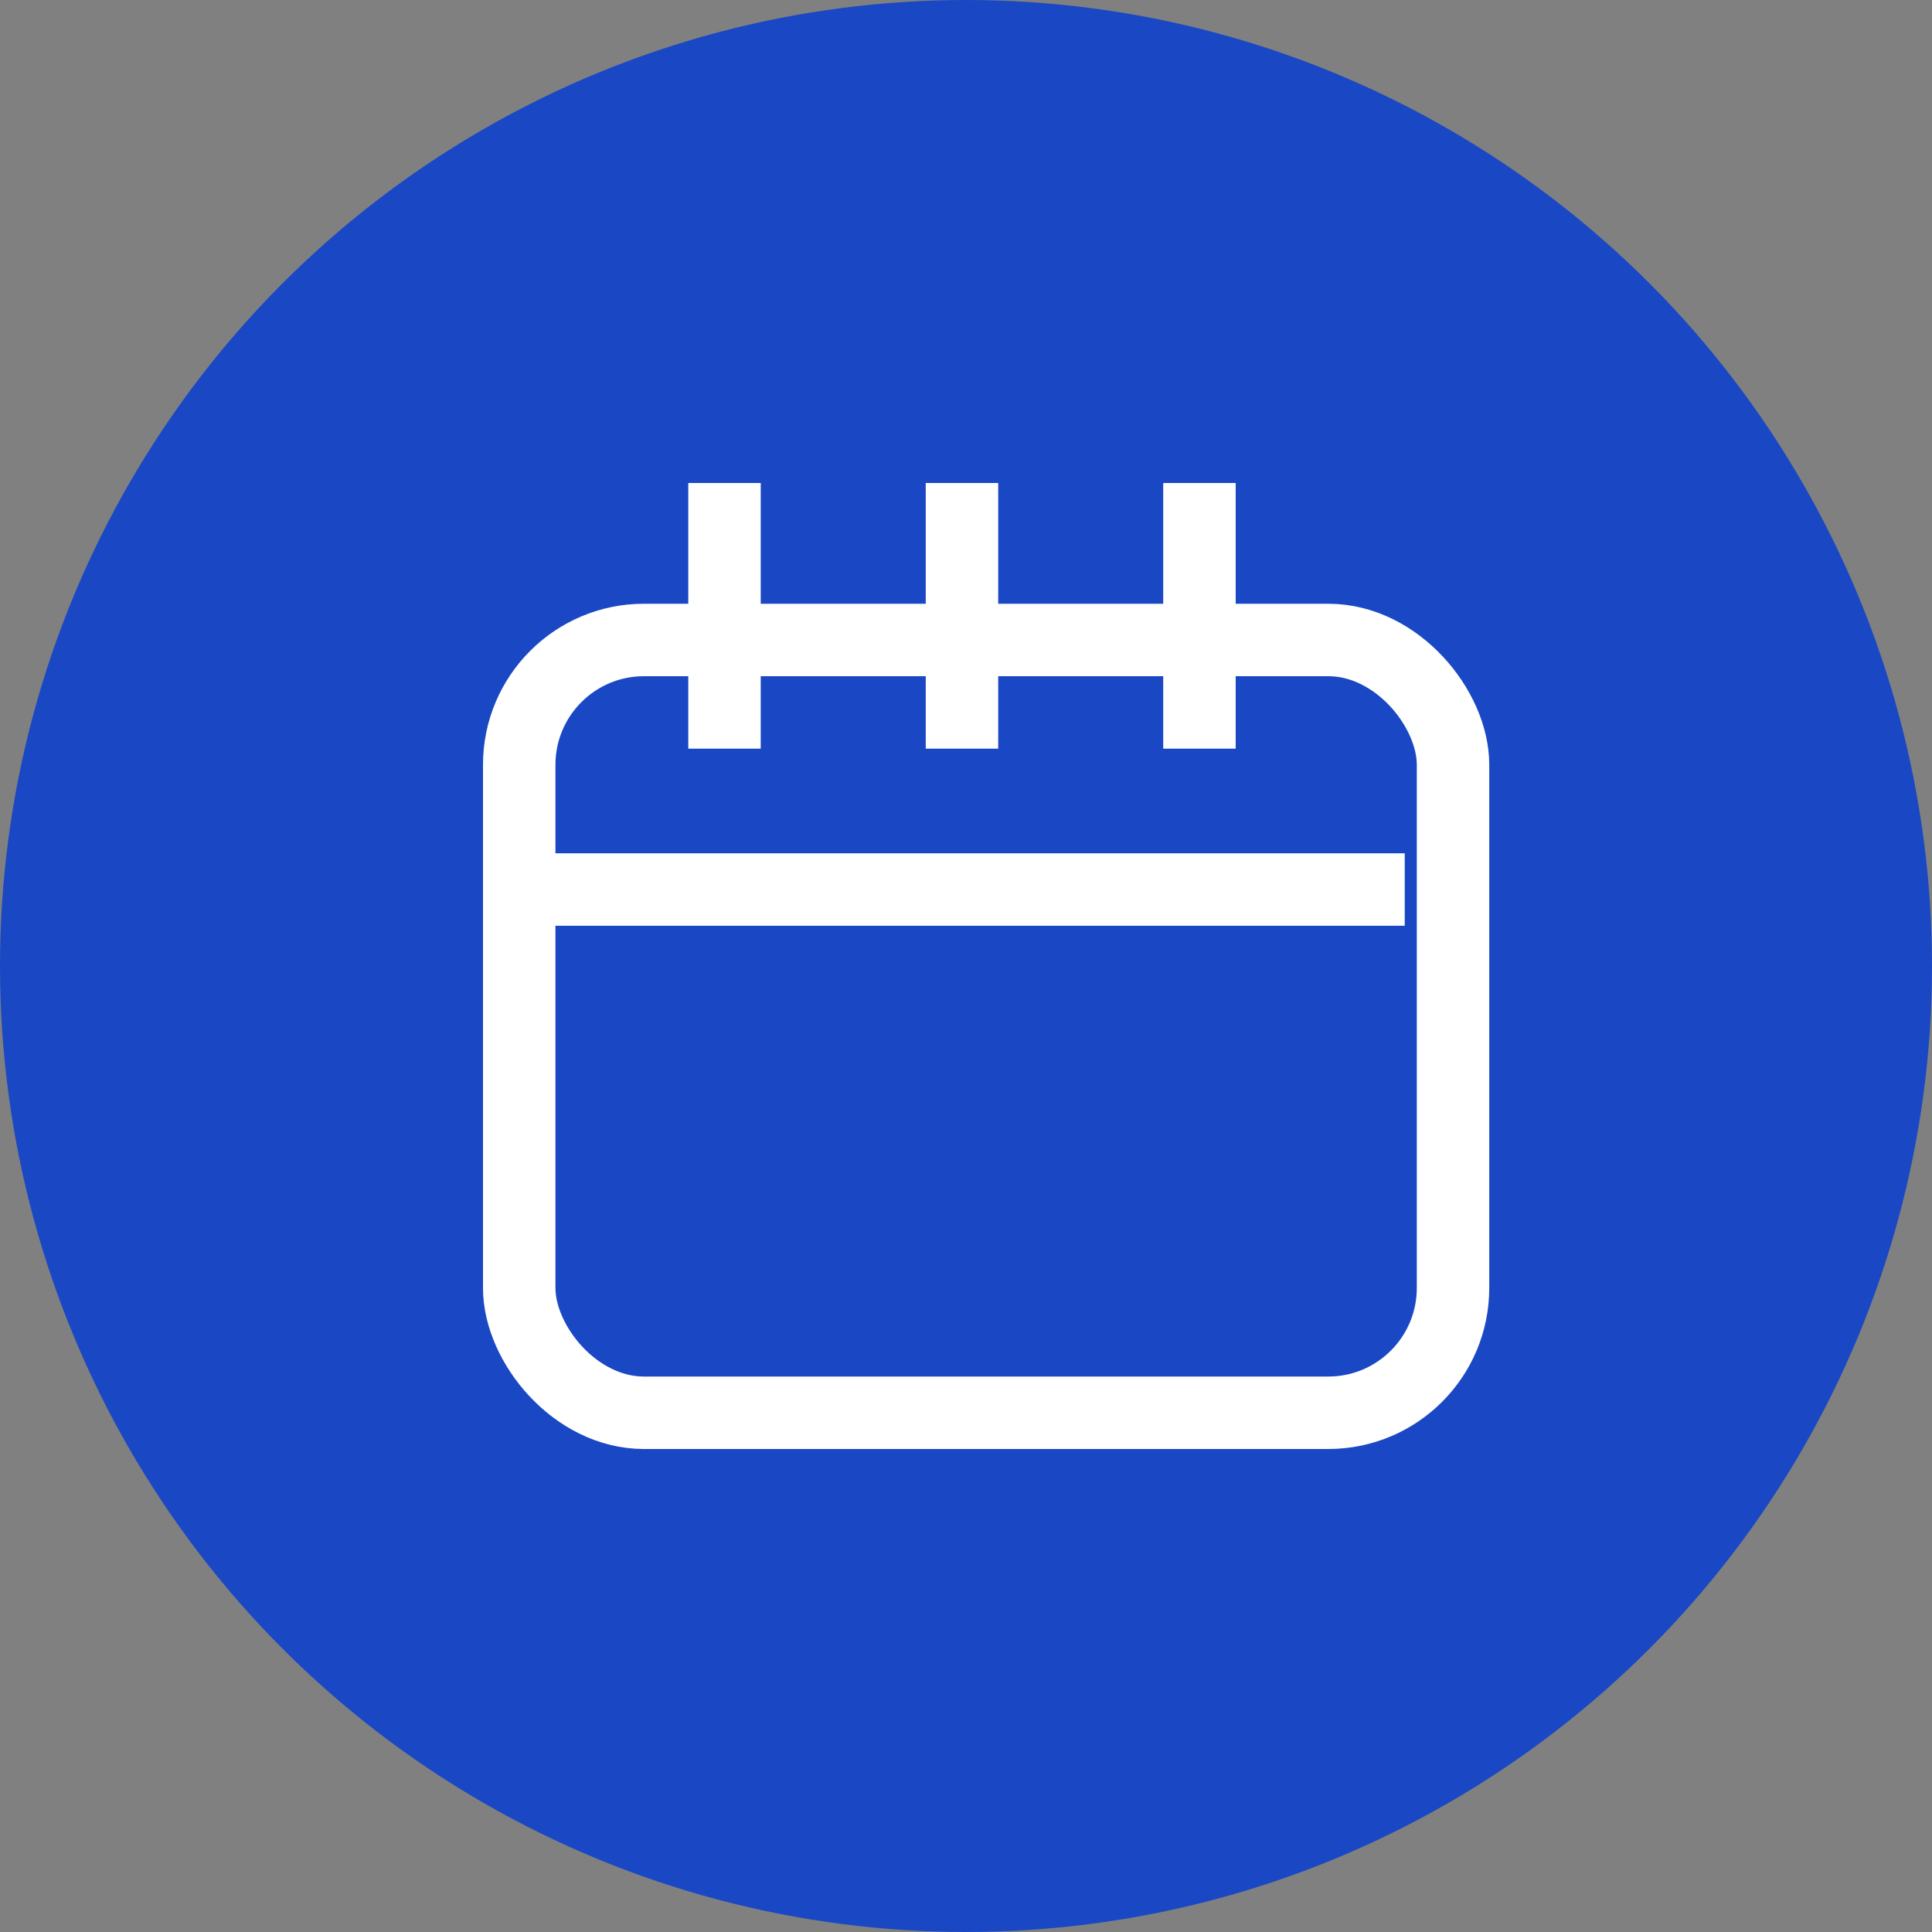
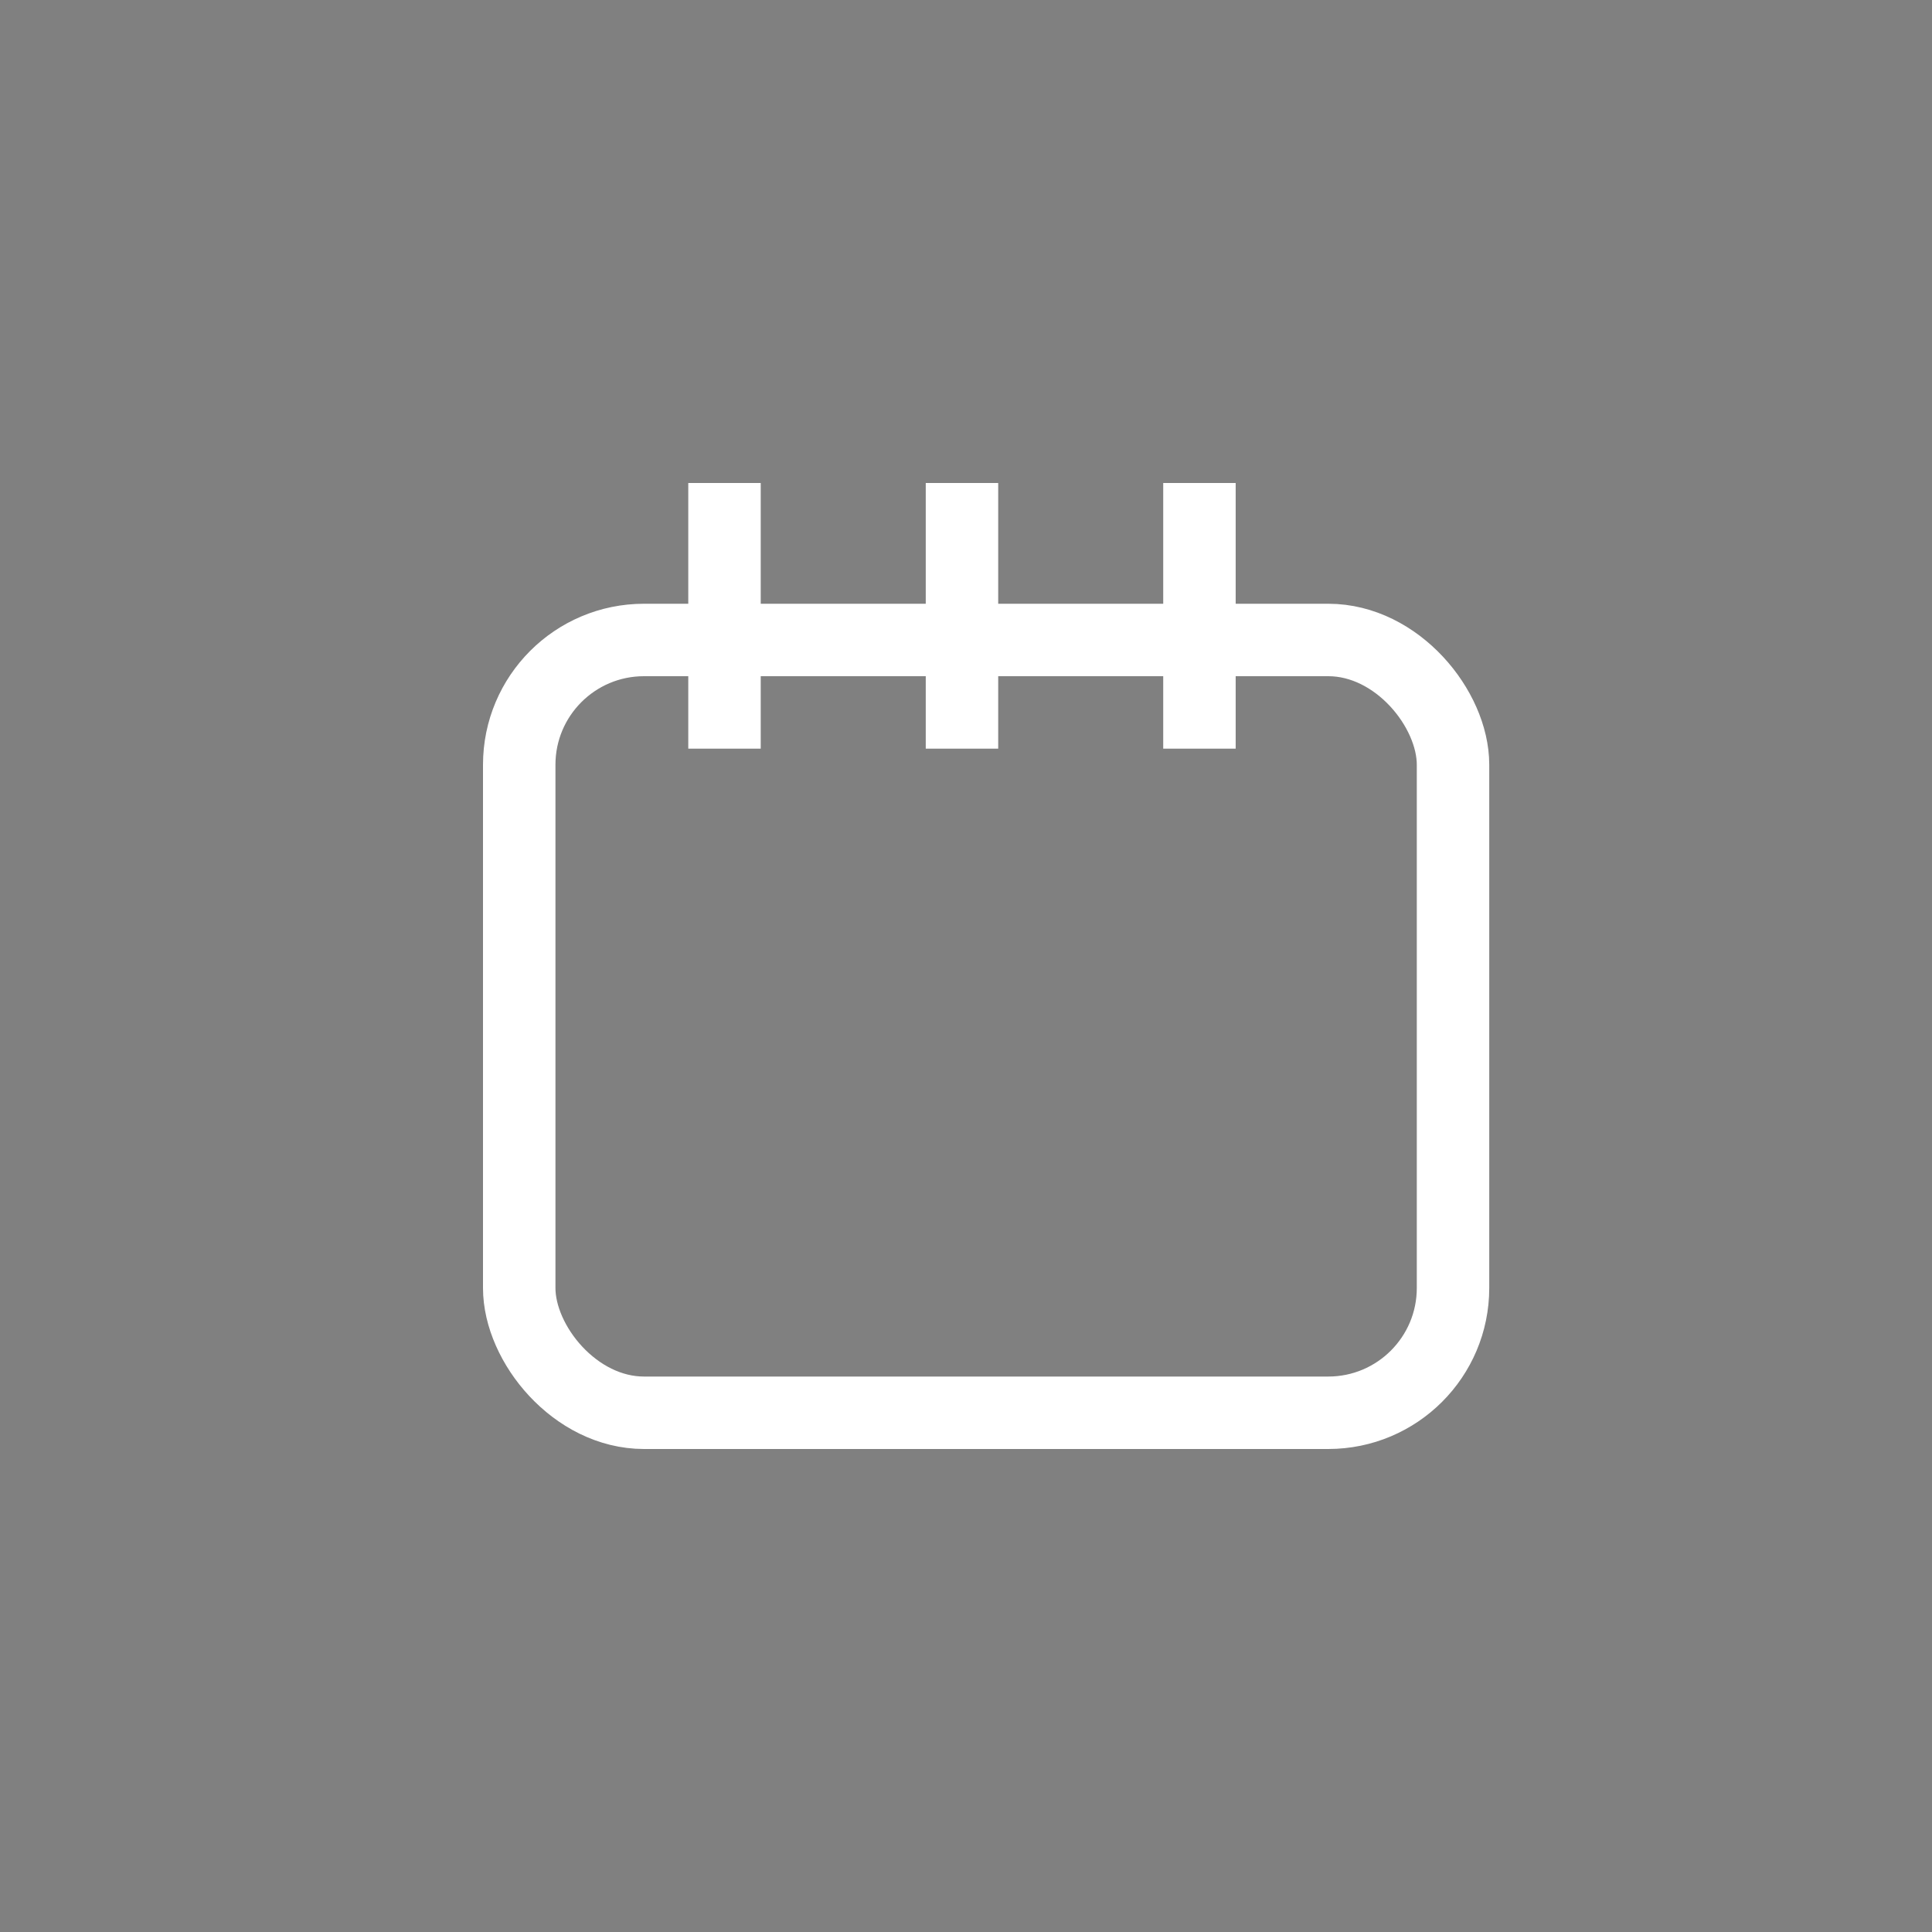
<svg xmlns="http://www.w3.org/2000/svg" version="1.1" viewBox="0 0 48 48">
  <rect x="0" y="0" width="48" height="48" fill="#808080" stroke="none" />
  <defs>
    <style>
      .cls-1, .cls-2 {
        fill: none;
      }

      .cls-3 {
        fill: #1a48c4;
      }

      .cls-2 {
        stroke: #fff;
        stroke-width: 1.8px;
      }
    </style>
  </defs>
  <g>
    <g id="calendar">
      <g>
-         <circle class="cls-3" cx="24" cy="24" r="24" />
        <g>
-           <rect class="cls-1" x="12" y="15" width="25" height="21" rx="4" ry="4" />
          <rect class="cls-2" x="12.9" y="15.9" width="23.2" height="19.2" rx="3.1" ry="3.1" />
        </g>
-         <path class="cls-2" d="M12.5,22.1h22.4" />
        <g>
          <path class="cls-2" d="M18,12v6.6" />
          <path class="cls-2" d="M23.9,12v6.6" />
          <path class="cls-2" d="M29.8,12v6.6" />
        </g>
      </g>
    </g>
  </g>
</svg>